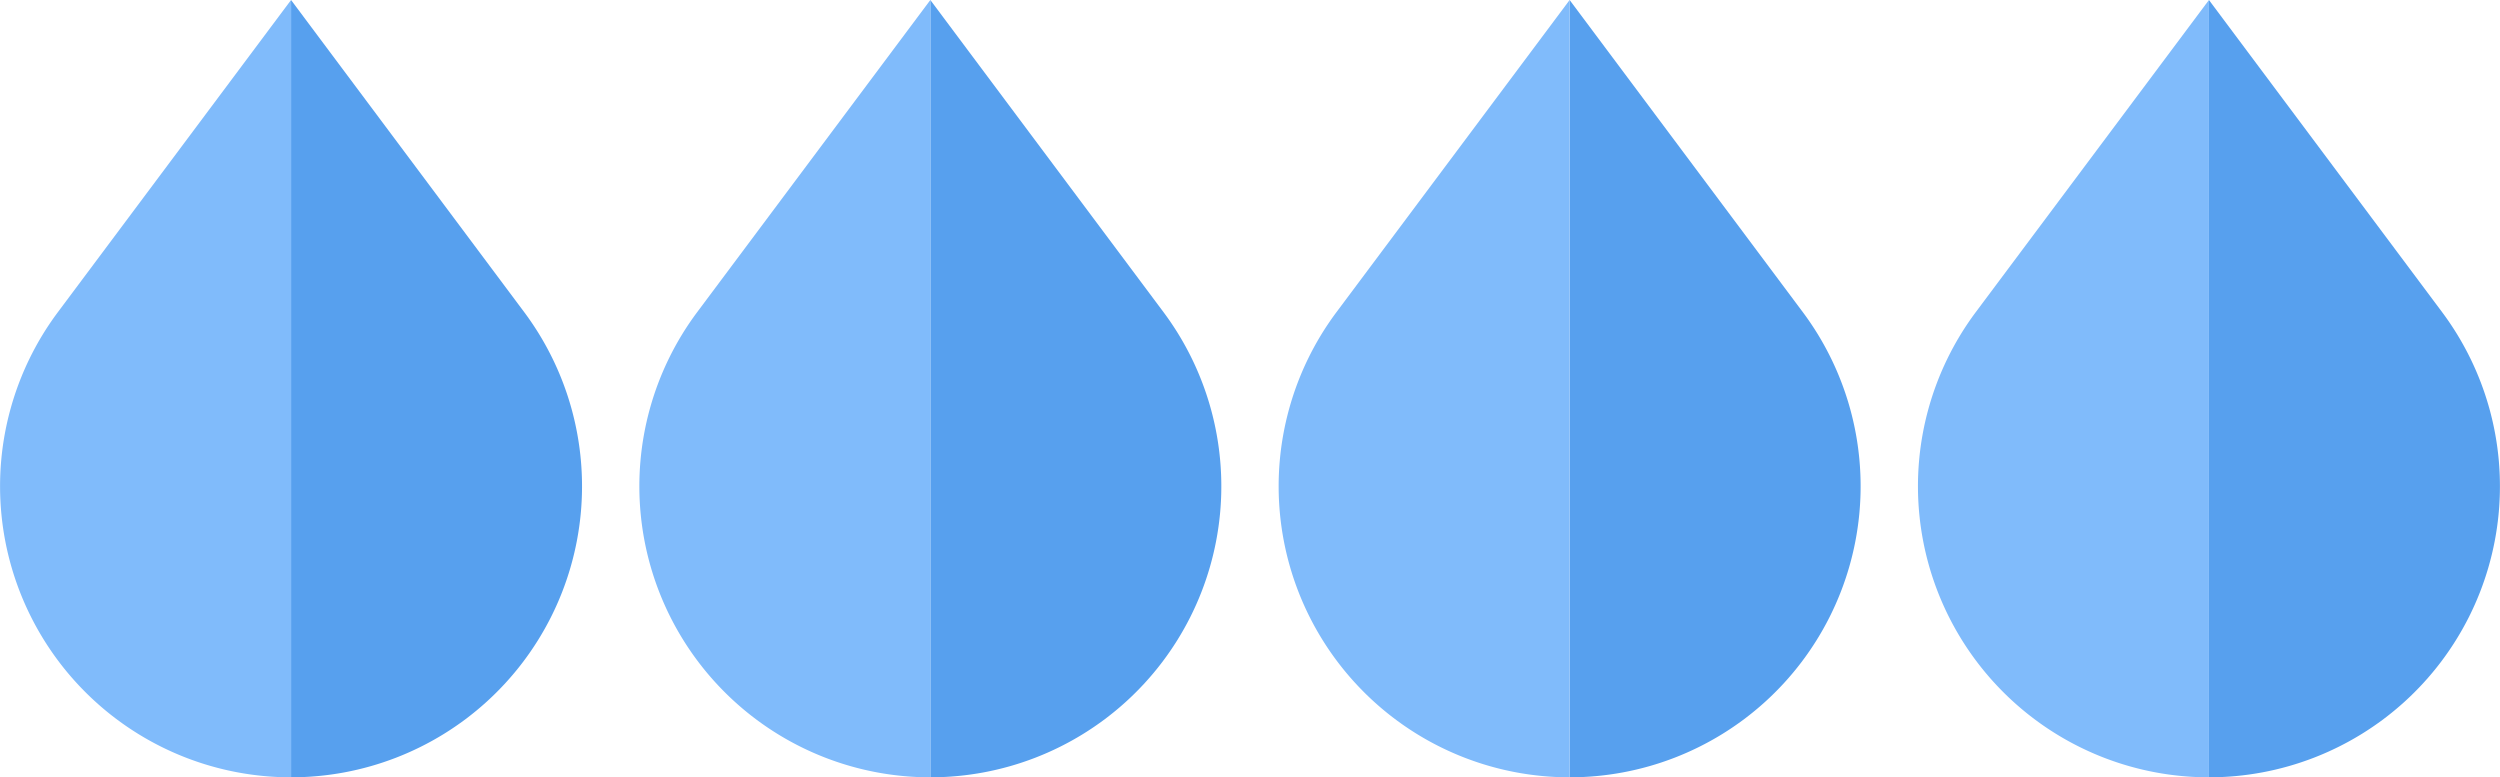
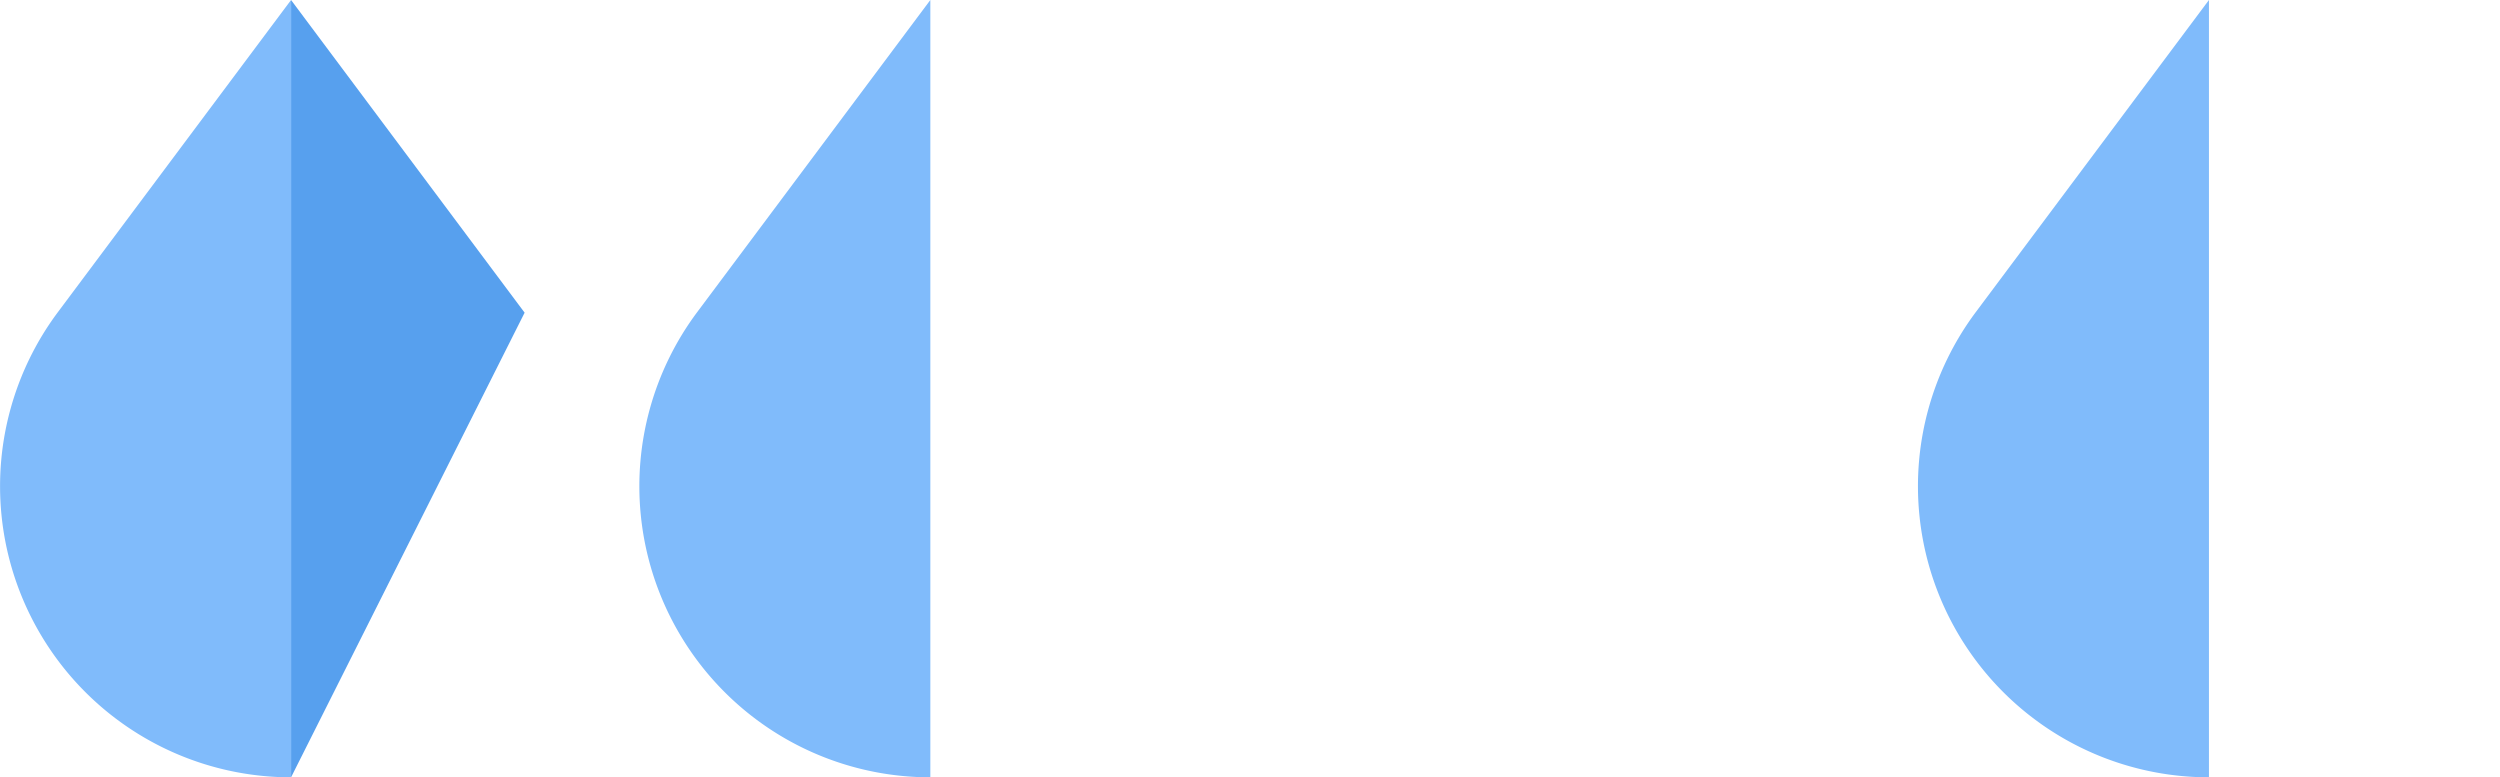
<svg xmlns="http://www.w3.org/2000/svg" viewBox="0 0 1431.19 445">
  <defs>
    <style>.cls-1{fill:#57A0EE;}.cls-2{fill:#80bbfb;}.cls-3{fill:#bbbbbb;}</style>
  </defs>
  <title>drop4</title>
  <g id="Layer_2" data-name="Layer 2">
    <g id="Layer_1-2" data-name="Layer 1">
-       <path class="cls-1" d="M300.33,179,166.62,0V445A166.63,166.63,0,0,0,300.33,179Z" />
+       <path class="cls-1" d="M300.33,179,166.62,0V445Z" />
      <path class="cls-2" d="M32.91,179A166.63,166.63,0,0,0,166.62,445V0Z" />
-       <path class="cls-1" d="M666.31,179,532.6,0V445A166.63,166.63,0,0,0,666.31,179Z" />
      <path class="cls-2" d="M398.89,179A166.63,166.63,0,0,0,532.6,445V0Z" />
-       <path class="cls-1" d="M1032.3,179,898.58,0V445A166.64,166.64,0,0,0,1032.3,179Z" />
-       <path class="cls-2" d="M764.87,179A166.63,166.63,0,0,0,898.58,445V0Z" />
-       <path class="cls-1" d="M1398.28,179,1264.57,0V445a166.63,166.63,0,0,0,133.71-266Z" />
      <path class="cls-2" d="M1130.85,179A166.64,166.64,0,0,0,1264.57,445V0Z" />
    </g>
  </g>
</svg>